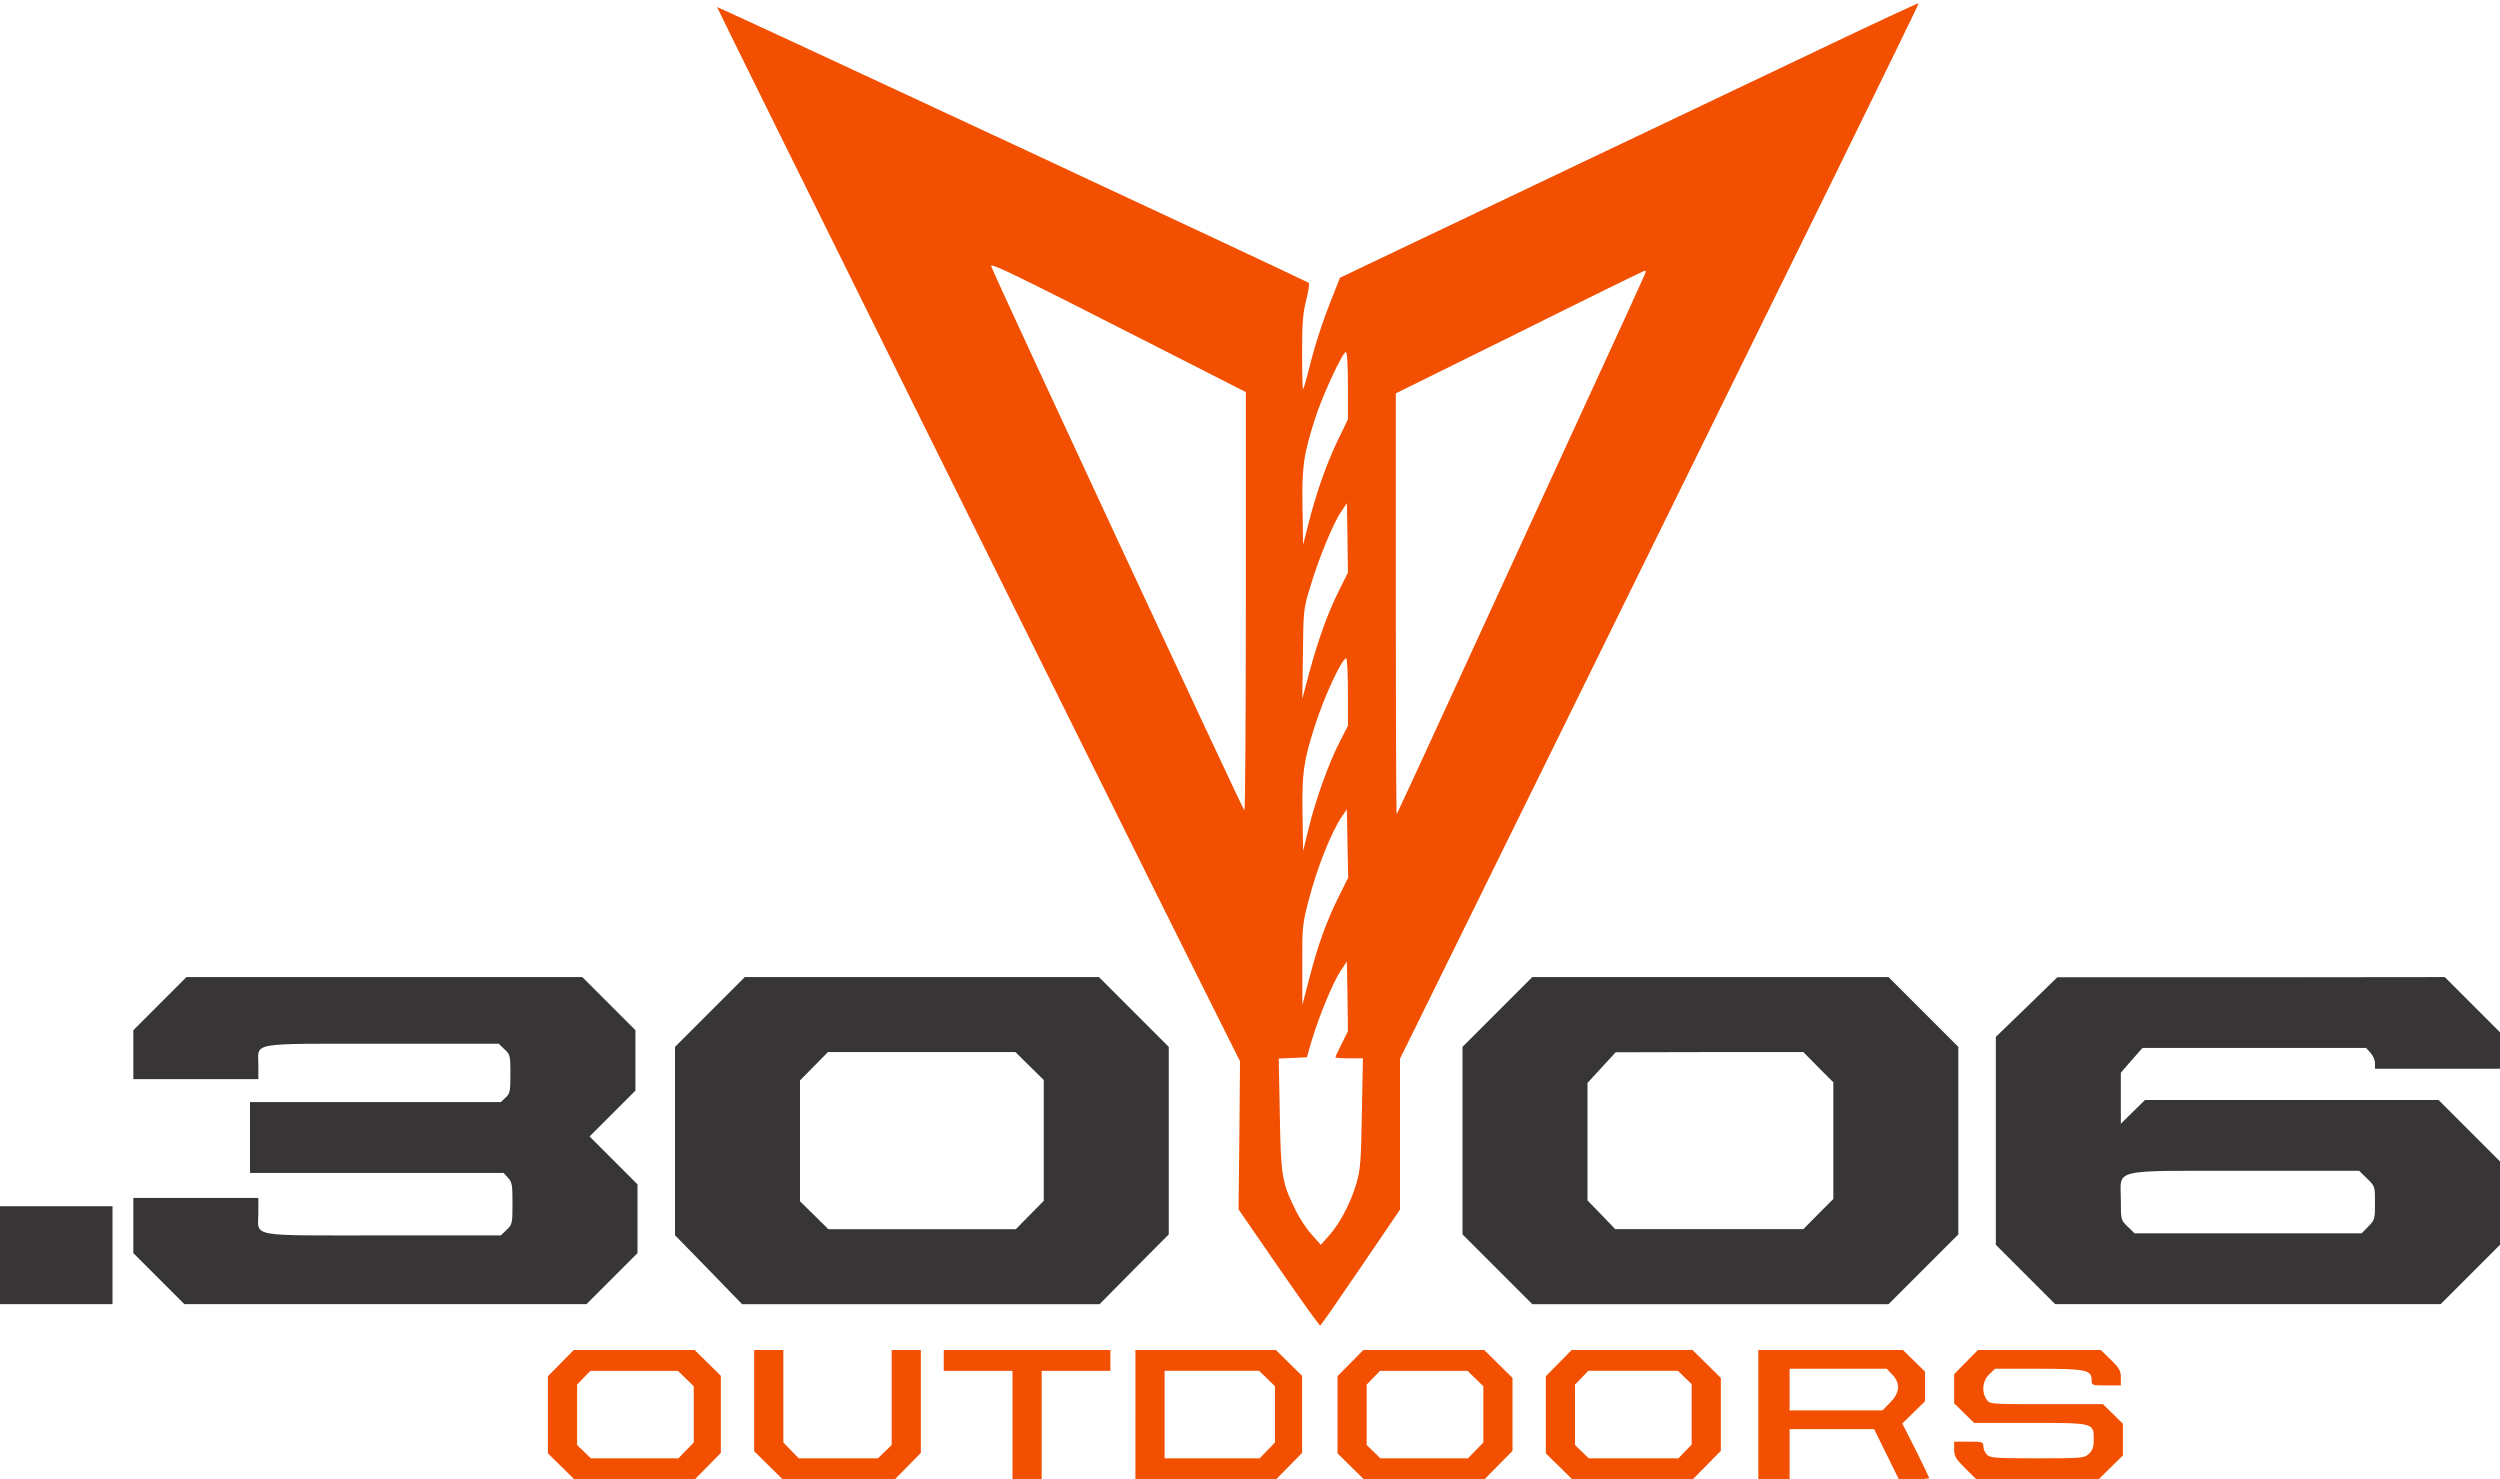
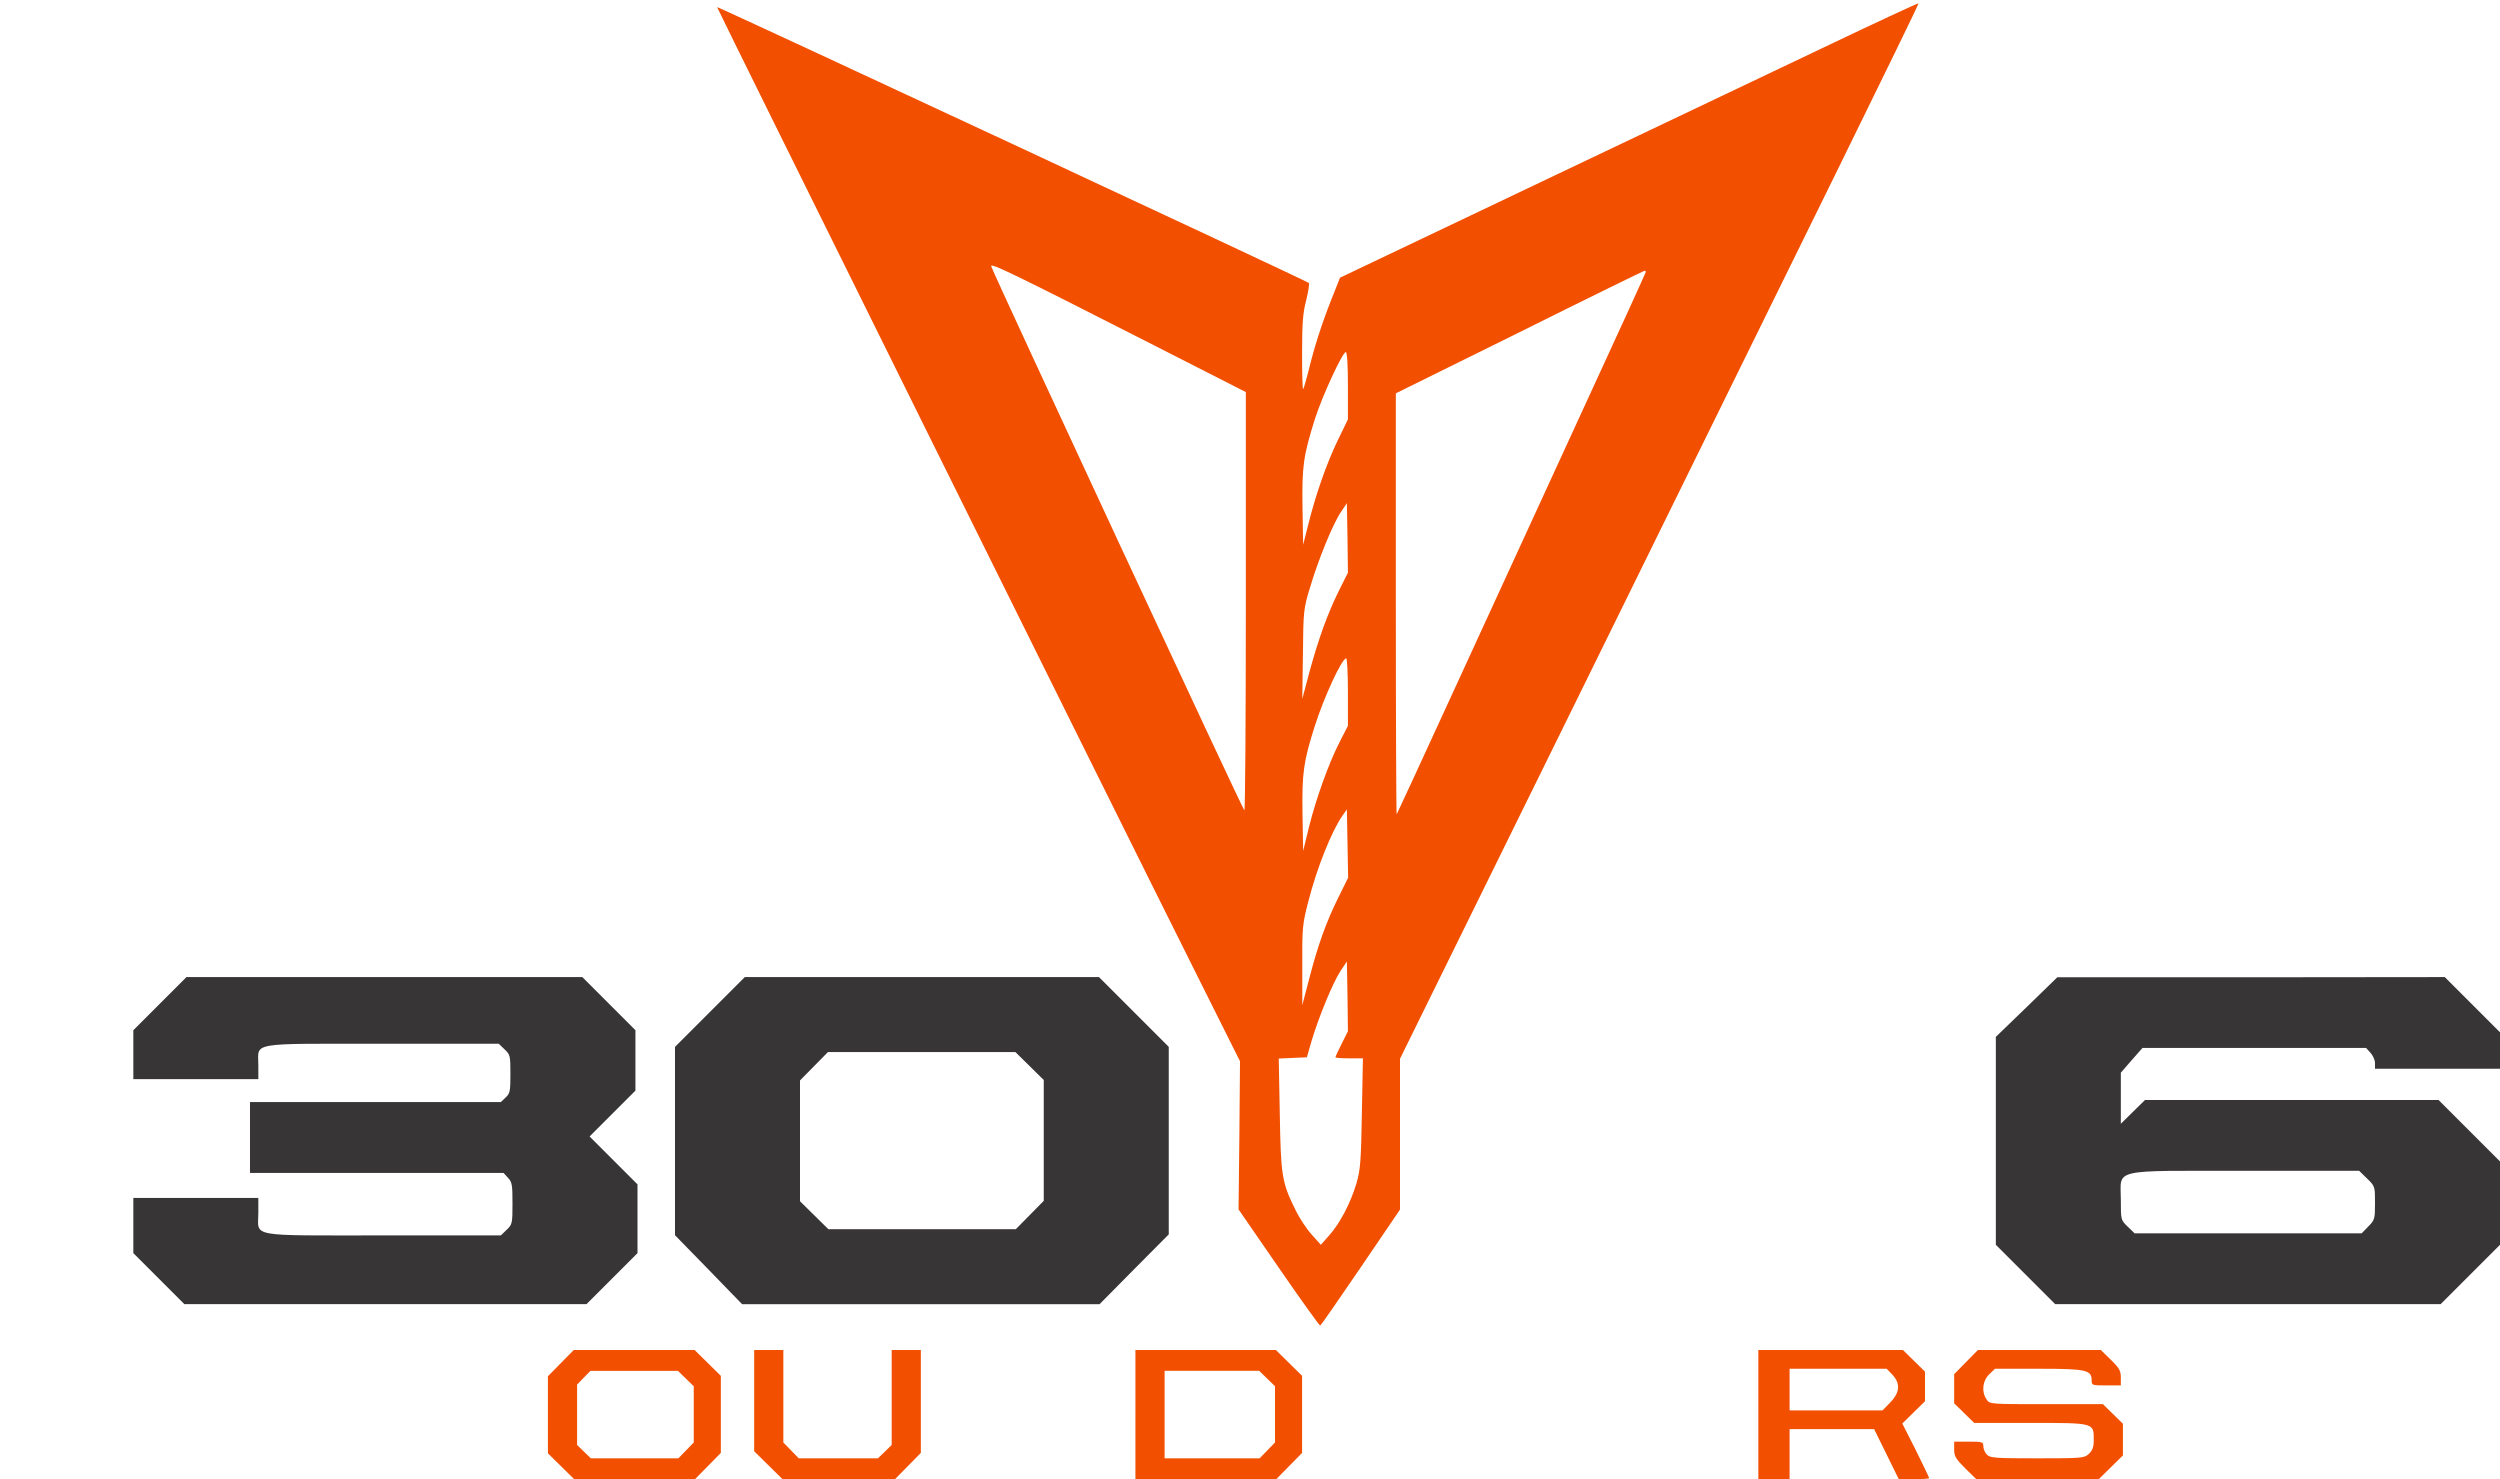
<svg xmlns="http://www.w3.org/2000/svg" xmlns:ns1="http://sodipodi.sourceforge.net/DTD/sodipodi-0.dtd" xmlns:ns2="http://www.inkscape.org/namespaces/inkscape" version="1.0" width="1200pt" height="710pt" viewBox="0 0 1200 710" preserveAspectRatio="xMidYMid meet" id="svg32" ns1:docname="78d1e811-646e-43ac-94d6-e2102db6ae5c.svg" ns2:version="1.0.2-2 (e86c870879, 2021-01-15)">
  <defs id="defs36" />
  <ns1:namedview pagecolor="#505050" bordercolor="#eeeeee" borderopacity="1" objecttolerance="10" gridtolerance="10" guidetolerance="10" ns2:pageopacity="0" ns2:pageshadow="2" ns2:window-width="1780" ns2:window-height="1008" id="namedview34" showgrid="false" ns2:zoom="0.34625" ns2:cx="549.08806" ns2:cy="390.53931" ns2:window-x="1940" ns2:window-y="0" ns2:window-maximized="0" ns2:current-layer="g30" />
  <g transform="translate(0,710) scale(0.1,-0.1)" fill="#000000" stroke="none" id="g30">
    <path d="M8745 6868 c-253 -120 -877 -417 -1387 -660 l-926 -441 -40 -101 c-47 -118 -86 -240 -112 -350 -11 -43 -22 -81 -25 -84 -3 -3 -5 75 -5 174 0 145 4 193 20 254 10 41 16 78 12 82 -10 10 -2836 1327 -2840 1324 -2 -3 1905 -3851 2298 -4636 l212 -424 -3 -356 -4 -355 193 -280 c106 -154 196 -279 199 -278 3 1 90 126 194 279 l189 278 0 362 0 362 851 1728 c468 951 1029 2090 1246 2532 217 442 394 804 392 806 -2 2 -211 -95 -464 -216z m-3187 -1435 l422 -215 0 -1004 c0 -552 -3 -1004 -7 -1004 -6 0 -1187 2538 -1215 2611 -8 21 93 -28 800 -388z m2342 362 c0 -3 -143 -317 -319 -698 -175 -381 -443 -964 -596 -1297 -153 -333 -279 -607 -281 -609 -2 -2 -4 451 -4 1008 l0 1013 593 293 c325 162 595 294 600 295 4 0 7 -2 7 -5z m-1430 -547 l0 -161 -49 -101 c-54 -112 -106 -261 -142 -406 l-24 -95 -3 180 c-3 196 4 248 60 425 33 105 132 320 148 320 6 0 10 -61 10 -162z m-44 -985 c-53 -107 -97 -228 -142 -393 l-33 -125 3 215 c2 209 3 218 35 323 40 134 110 305 148 360 l28 42 3 -167 2 -167 -44 -88z m44 -485 l0 -162 -39 -76 c-52 -101 -113 -270 -148 -410 l-28 -115 -3 180 c-3 196 5 250 59 420 45 141 130 325 151 325 4 0 8 -73 8 -162z m-44 -982 c-60 -120 -100 -233 -141 -391 l-34 -130 0 192 c-1 181 1 198 29 306 41 161 112 338 164 412 l21 30 3 -164 3 -164 -45 -91z m14 -706 c-16 -32 -30 -62 -30 -65 0 -3 30 -5 66 -5 l66 0 -5 -262 c-4 -233 -7 -272 -26 -338 -28 -94 -79 -192 -131 -250 l-40 -45 -43 48 c-24 26 -60 80 -79 120 -65 131 -70 163 -75 459 l-5 267 68 3 67 3 23 80 c35 116 101 276 137 332 l32 48 3 -167 2 -168 -30 -60z" id="path2" style="fill:#f24f00;fill-opacity:1" />
    <path d="M767 2282 l-127 -127 0 -118 0 -117 300 0 300 0 0 68 c0 111 -52 102 595 102 l559 0 28 -27 c27 -25 28 -31 28 -118 0 -83 -2 -94 -23 -113 l-23 -22 -602 0 -602 0 0 -170 0 -170 608 0 609 0 21 -23 c20 -21 22 -34 22 -123 0 -97 -1 -101 -28 -127 l-28 -27 -565 0 c-657 0 -599 -10 -599 108 l0 72 -300 0 -300 0 0 -133 0 -132 123 -123 122 -122 965 0 965 0 123 123 122 122 0 165 0 165 -115 115 -115 115 110 110 110 110 0 145 0 145 -128 128 -127 127 -950 0 -950 0 -128 -128z" id="path4" style="fill:#373535;fill-opacity:1" />
    <path d="M3407 2242 l-167 -167 0 -452 0 -452 161 -165 161 -166 858 0 858 0 166 168 166 167 0 450 0 450 -168 168 -167 167 -850 0 -850 0 -168 -168z m1535 -259 l68 -67 0 -290 0 -290 -67 -68 -67 -68 -450 0 -450 0 -68 67 -68 67 0 290 0 290 67 68 67 68 450 0 450 0 68 -67z" id="path6" style="fill:#373535;fill-opacity:1" />
-     <path d="M7187 2242 l-167 -167 0 -450 0 -450 168 -168 167 -167 855 0 855 0 168 168 167 167 0 450 0 450 -168 168 -167 167 -855 0 -855 0 -168 -168z m1541 -265 l72 -72 0 -280 0 -280 -72 -72 -72 -73 -452 0 -451 0 -66 69 -67 69 0 282 0 282 68 74 67 73 450 1 451 0 72 -73z" id="path8" style="fill:#373535;fill-opacity:1" />
    <path d="M9728 2266 l-148 -143 0 -499 0 -499 143 -143 142 -142 925 0 925 0 143 143 142 142 0 200 0 200 -147 147 -148 148 -705 0 -704 0 -58 -57 -58 -57 0 122 0 123 52 60 52 59 536 0 537 0 21 -23 c12 -13 22 -35 22 -50 l0 -27 300 0 300 0 0 87 0 88 -132 132 -133 133 -930 -1 -930 0 -147 -143z m1634 -823 c38 -37 38 -38 38 -117 0 -76 -1 -82 -32 -113 l-32 -33 -545 0 -545 0 -33 32 c-33 32 -33 32 -33 129 0 152 -57 139 598 139 l546 0 38 -37z" id="path10" style="fill:#373535;fill-opacity:1" />
-     <path d="M0 1075 l0 -235 270 0 270 0 0 235 0 235 -270 0 -270 0 0 -235z" id="path12" style="fill:#373535;fill-opacity:1" />
    <path d="M2692 557 l-62 -63 0 -185 0 -185 63 -62 63 -62 290 0 290 0 62 63 62 63 0 185 0 185 -63 62 -63 62 -290 0 -290 0 -62 -63z m600 -74 l38 -37 0 -135 0 -135 -37 -38 -37 -38 -210 0 -210 0 -33 32 -33 32 0 145 0 145 32 33 32 33 210 0 210 0 38 -37z" id="path14" style="fill:#f24f00;fill-opacity:1" />
    <path d="M3620 377 l0 -243 68 -67 68 -67 270 0 270 0 62 63 62 63 0 247 0 247 -70 0 -70 0 0 -228 0 -228 -33 -32 -33 -32 -190 0 -190 0 -37 38 -37 38 0 222 0 222 -70 0 -70 0 0 -243z" id="path16" style="fill:#f24f00;fill-opacity:1" />
-     <path d="M4530 570 l0 -50 165 0 165 0 0 -260 0 -260 70 0 70 0 0 260 0 260 165 0 165 0 0 50 0 50 -400 0 -400 0 0 -50z" id="path18" style="fill:#f24f00;fill-opacity:1" />
-     <path d="M5450 310 l0 -310 338 0 338 0 62 63 62 63 0 185 0 185 -63 62 -63 62 -337 0 -337 0 0 -310z m632 173 l38 -37 0 -135 0 -135 -37 -38 -37 -38 -228 0 -228 0 0 210 0 210 227 0 227 0 38 -37z" id="path20" style="fill:#f24f00;fill-opacity:1" />
-     <path d="M6482 557 l-62 -63 0 -185 0 -185 63 -62 63 -62 290 0 290 0 67 68 67 68 0 175 0 175 -68 67 -68 67 -290 0 -290 0 -62 -63z m600 -74 l38 -37 0 -135 0 -135 -37 -38 -37 -38 -210 0 -210 0 -33 32 -33 32 0 145 0 145 32 33 32 33 210 0 210 0 38 -37z" id="path22" style="fill:#f24f00;fill-opacity:1" />
-     <path d="M7482 557 l-62 -63 0 -185 0 -185 63 -62 63 -62 290 0 290 0 67 68 67 68 0 175 0 175 -68 67 -68 67 -290 0 -290 0 -62 -63z m605 -69 l33 -32 0 -145 0 -145 -32 -33 -32 -33 -215 0 -215 0 -33 32 -33 32 0 145 0 145 32 33 32 33 215 0 215 0 33 -32z" id="path24" style="fill:#f24f00;fill-opacity:1" />
+     <path d="M5450 310 l0 -310 338 0 338 0 62 63 62 63 0 185 0 185 -63 62 -63 62 -337 0 -337 0 0 -310m632 173 l38 -37 0 -135 0 -135 -37 -38 -37 -38 -228 0 -228 0 0 210 0 210 227 0 227 0 38 -37z" id="path20" style="fill:#f24f00;fill-opacity:1" />
    <path d="M8440 310 l0 -310 75 0 75 0 0 120 0 120 203 0 203 0 59 -120 59 -120 73 0 c40 0 73 2 73 5 0 3 -29 63 -64 134 l-65 128 55 54 54 53 0 71 0 71 -53 52 -53 52 -347 0 -347 0 0 -310z m643 192 c40 -42 37 -86 -10 -134 l-37 -38 -223 0 -223 0 0 100 0 100 233 0 233 0 27 -28z" id="path26" style="fill:#f24f00;fill-opacity:1" />
    <path d="M9437 562 l-57 -58 0 -70 0 -70 48 -47 48 -47 270 0 c309 0 304 1 304 -82 0 -34 -6 -50 -23 -66 -22 -21 -31 -22 -249 -22 -205 0 -226 2 -241 18 -10 10 -17 28 -17 40 0 21 -5 22 -70 22 l-70 0 0 -38 c0 -32 8 -45 53 -90 l53 -52 294 0 294 0 58 57 58 57 0 76 0 76 -48 47 -48 47 -271 0 c-270 0 -272 0 -287 22 -26 37 -20 90 12 121 l28 27 210 0 c229 0 254 -6 254 -56 0 -23 2 -24 70 -24 l70 0 0 38 c0 32 -7 45 -48 85 l-48 47 -295 0 -295 0 -57 -58z" id="path28" style="fill:#f24f00;fill-opacity:1" />
  </g>
</svg>